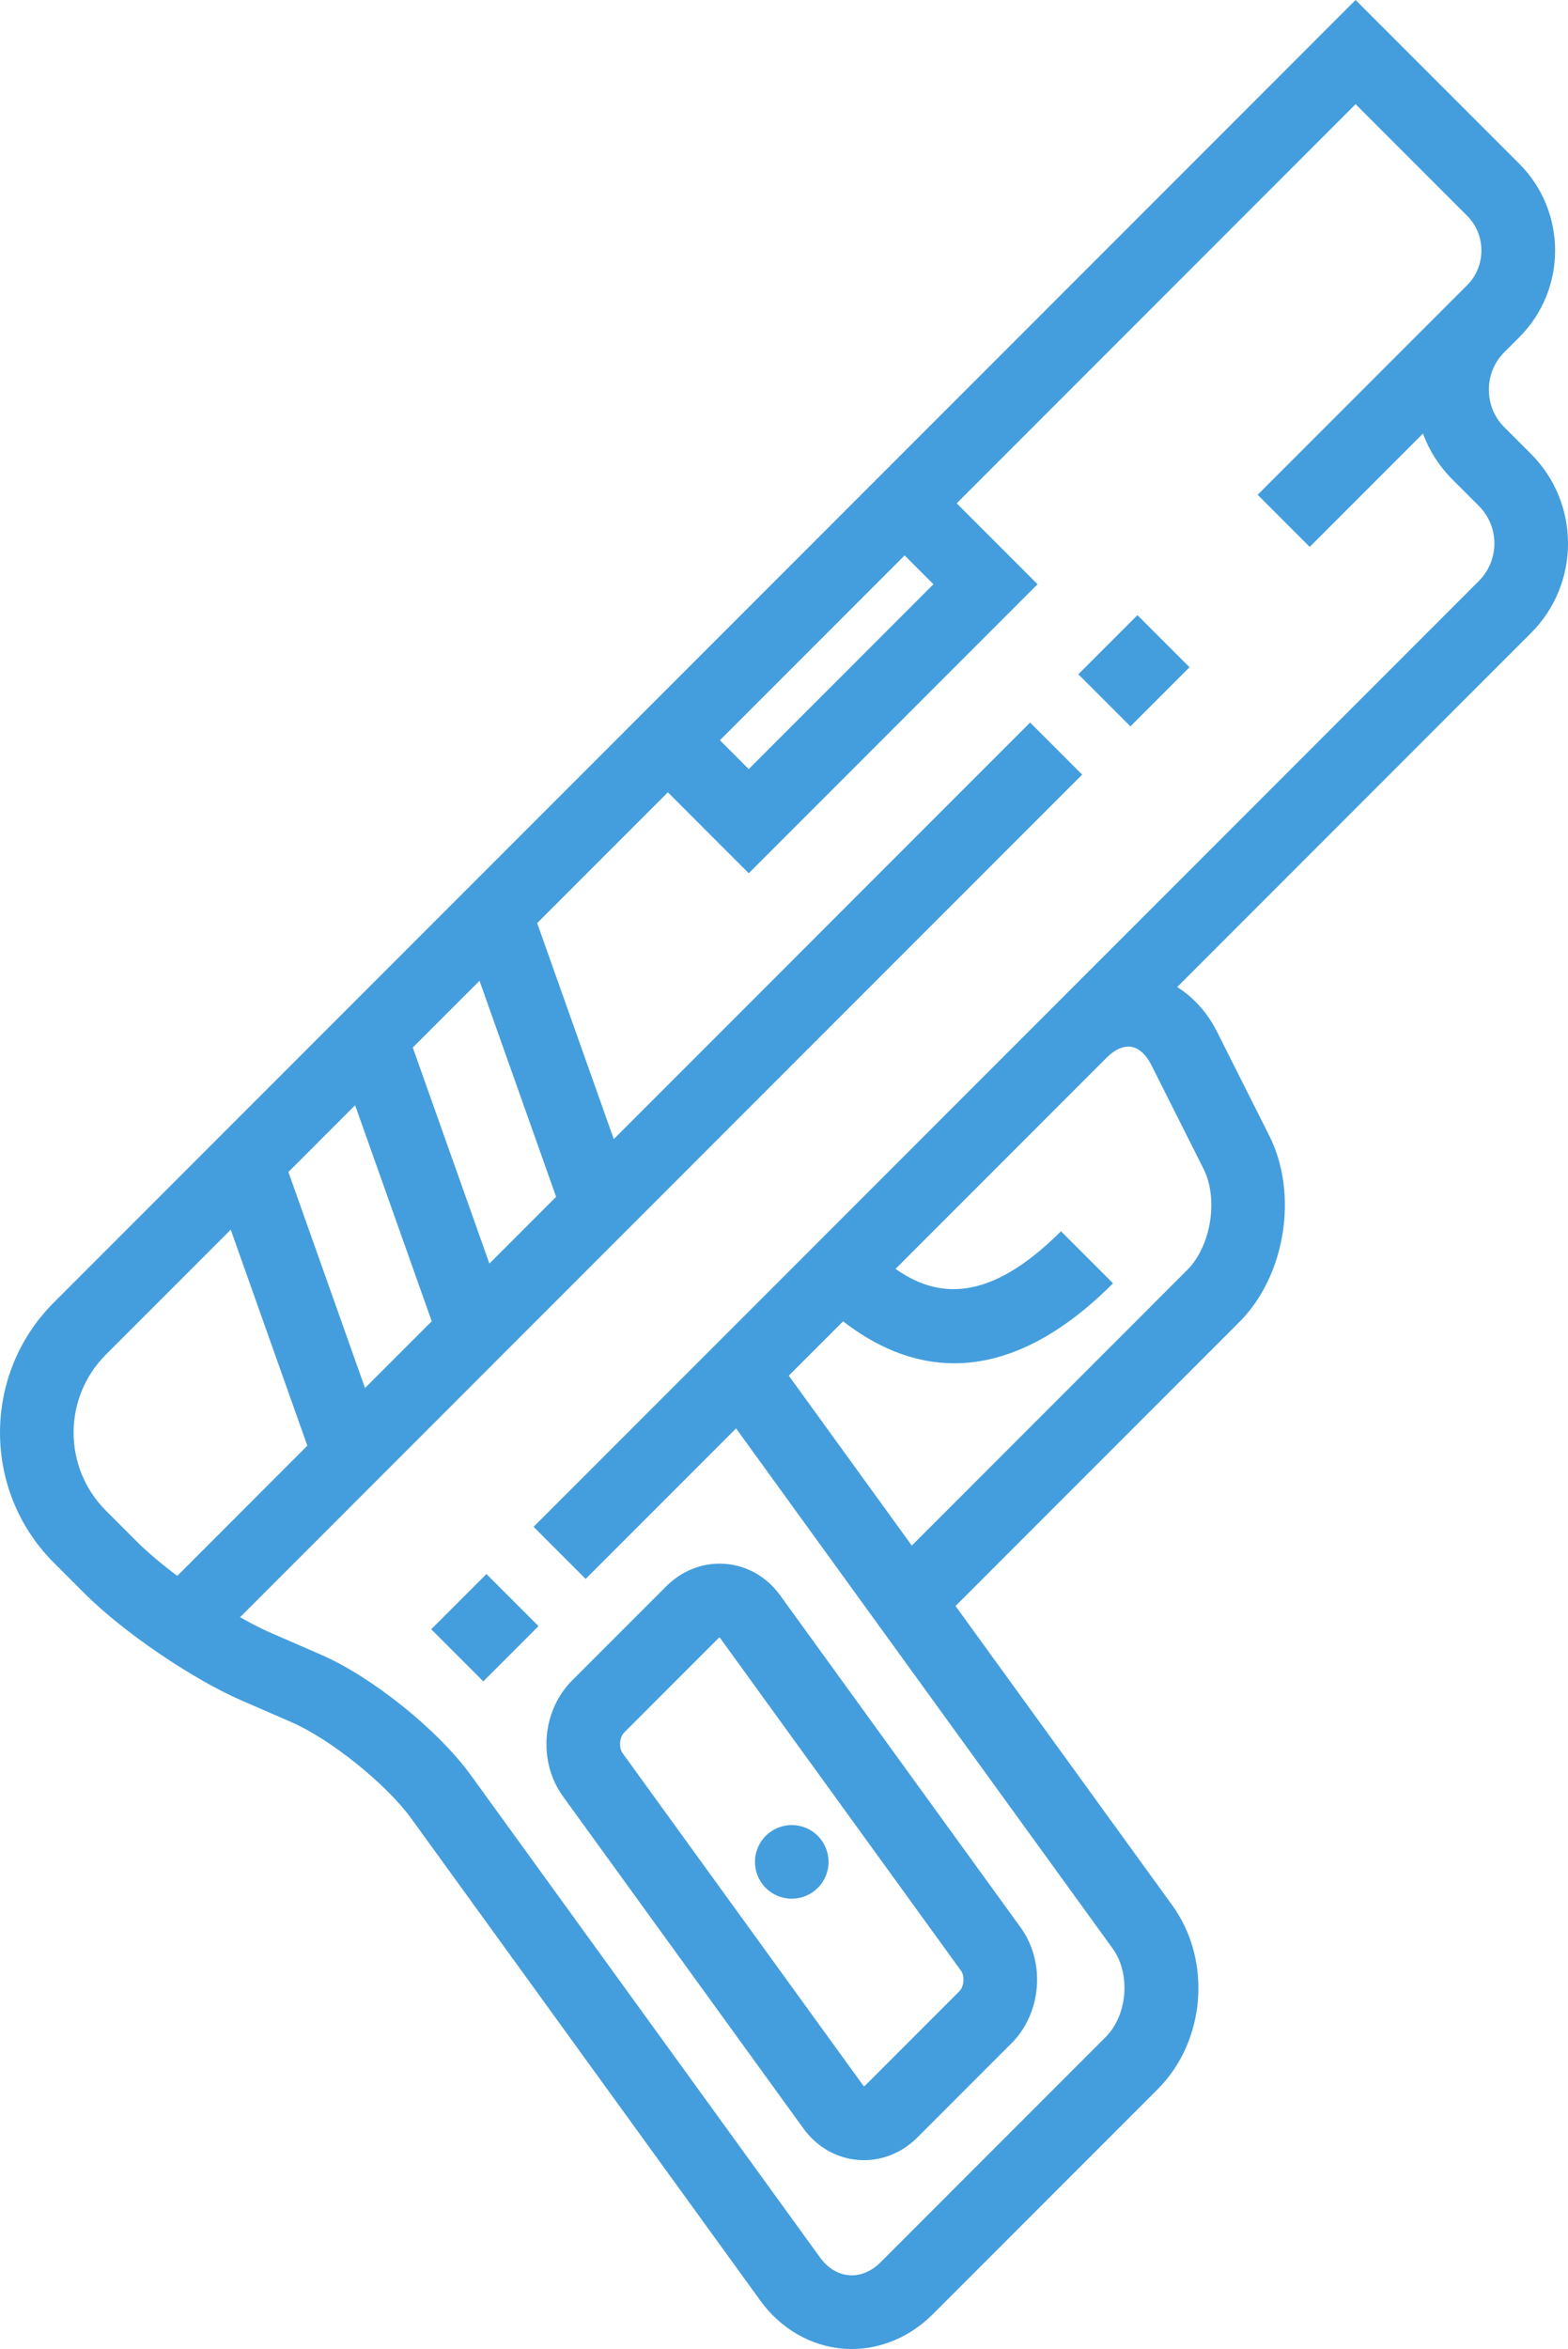
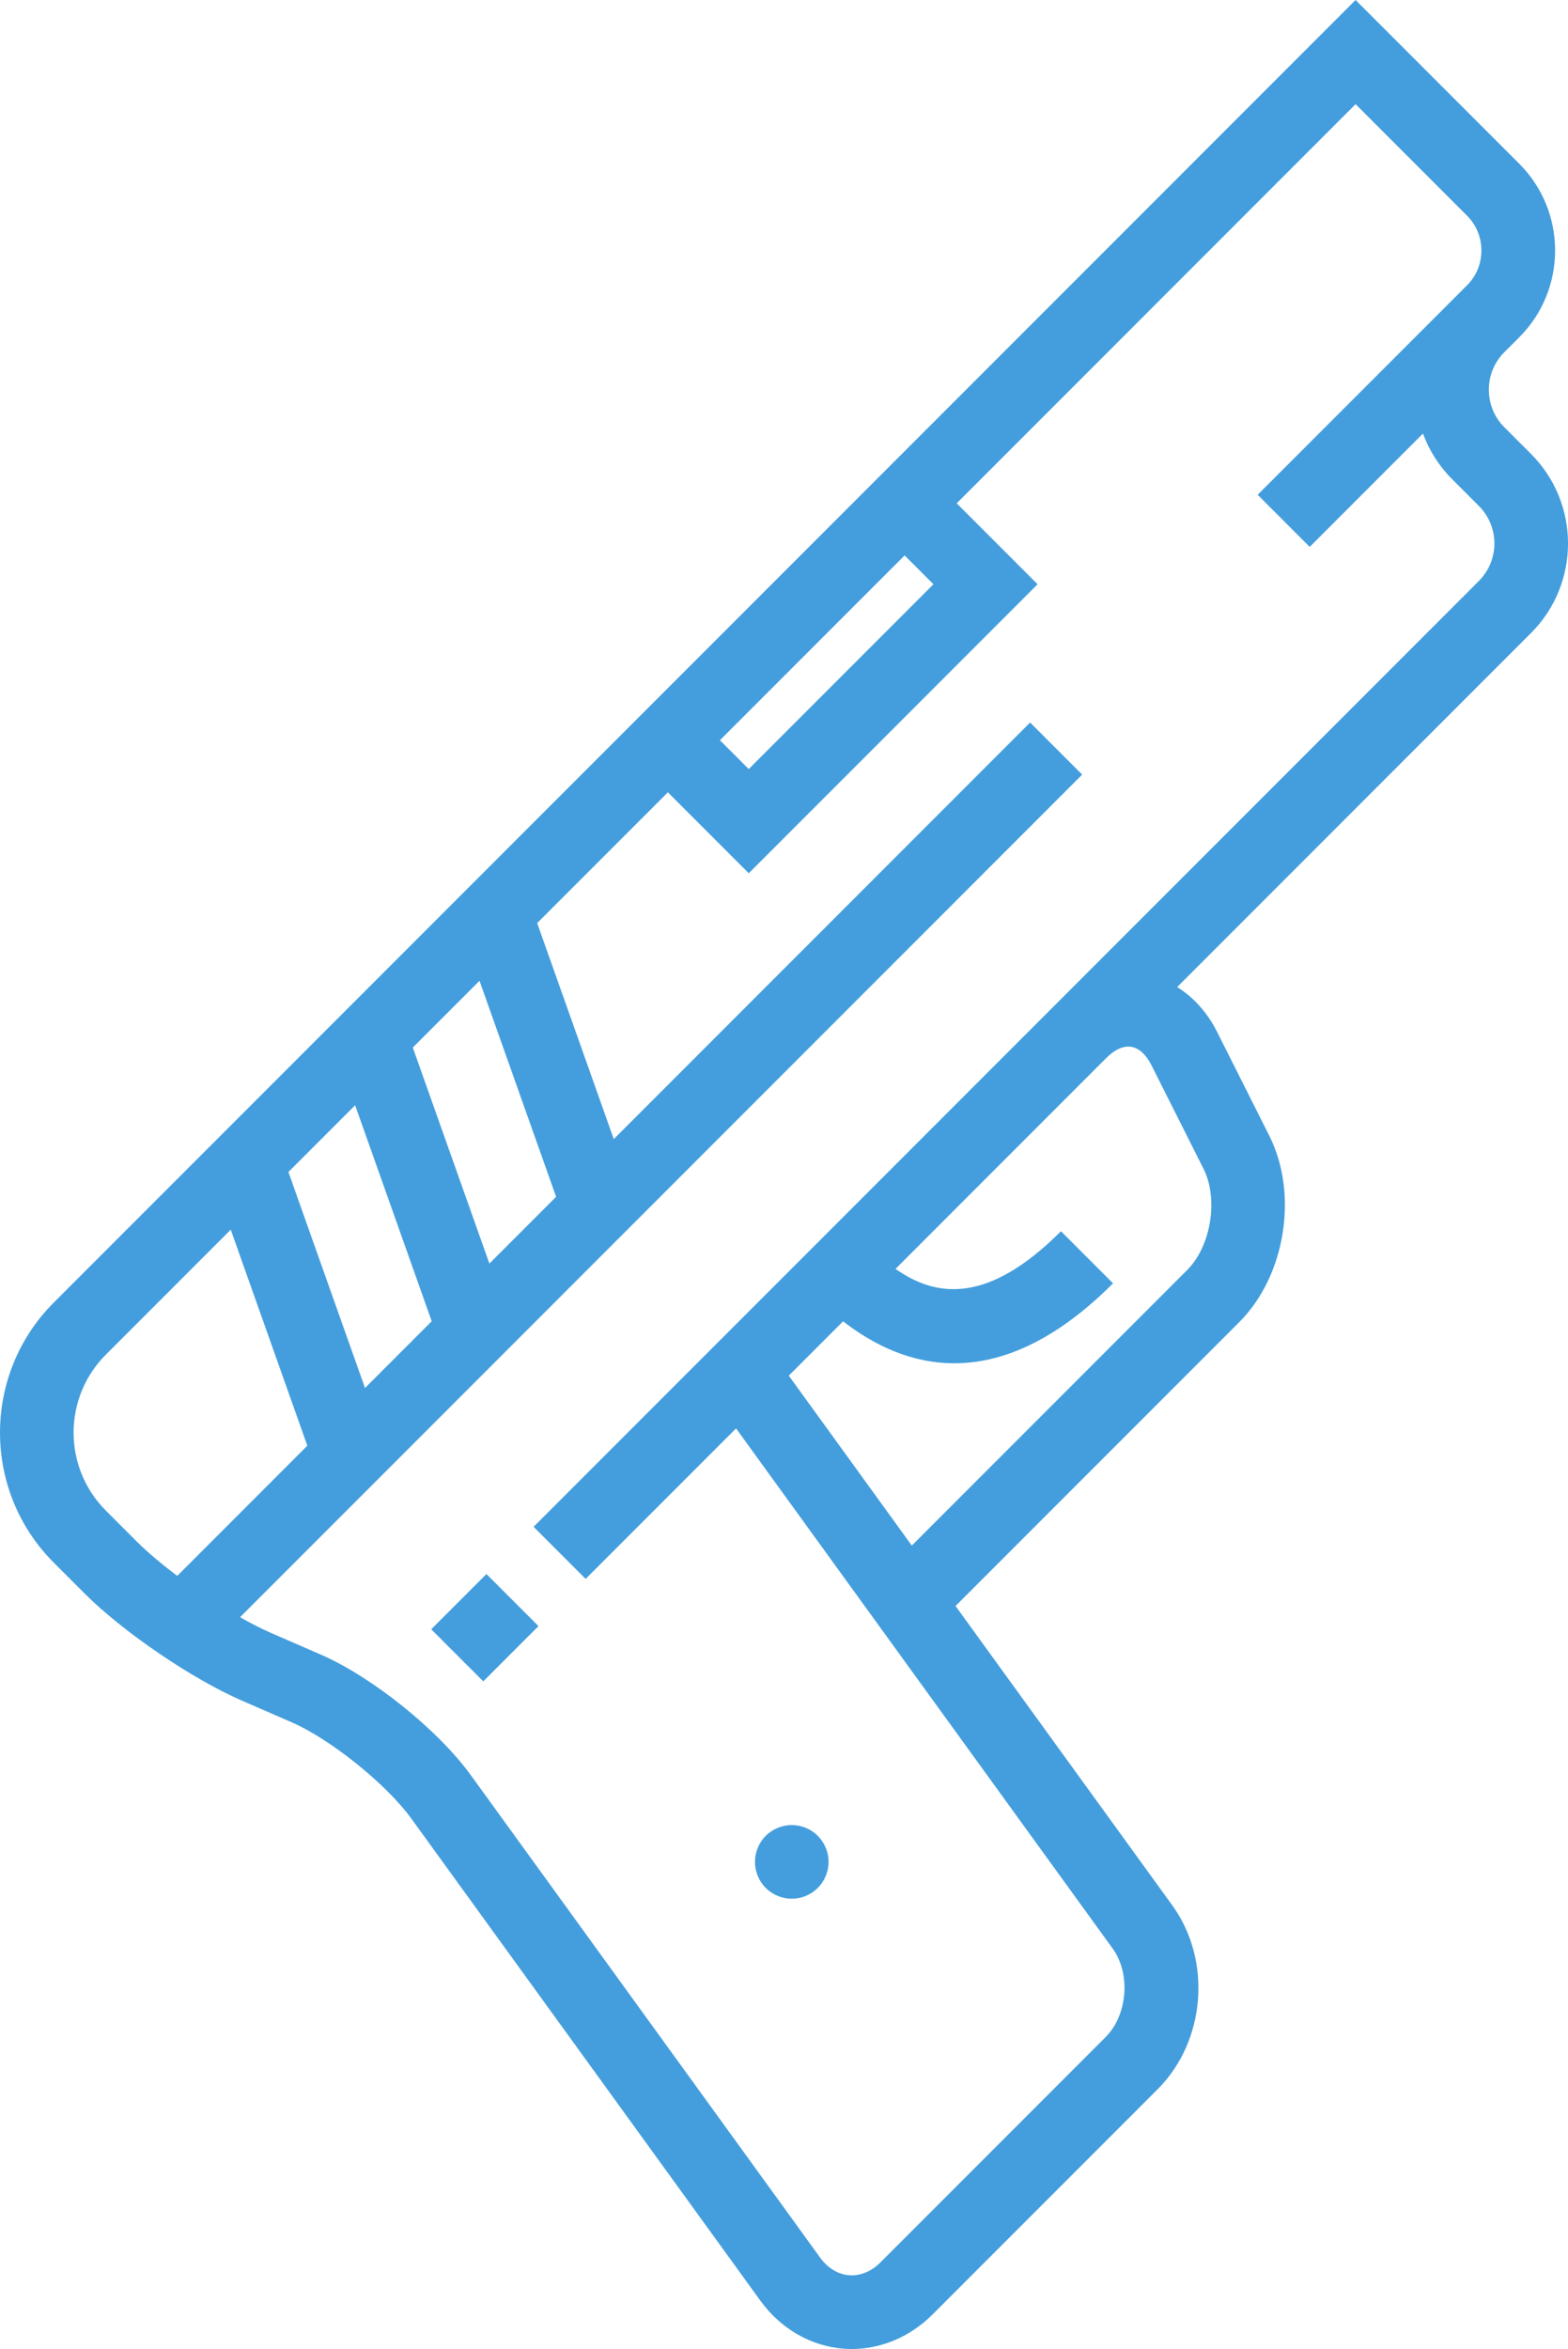
<svg xmlns="http://www.w3.org/2000/svg" id="Layer_2" data-name="Layer 2" viewBox="0 0 1014.09 1518.31">
  <defs>
    <style>
      .cls-1 {
        fill: #449edd;
      }
    </style>
  </defs>
  <g id="Layer_1-2" data-name="Layer 1">
    <g>
-       <rect class="cls-1" x="706.33" y="409.74" width="54.06" height="47.62" transform="translate(-91.77 645.55) rotate(-45)" />
      <path class="cls-1" d="m990.16,293.4l-17.29-17.29c-6.42-6.42-9.96-15.02-9.96-24.21s3.54-17.79,9.96-24.21l9.68-9.68c30.93-30.93,30.93-81.27,0-112.2L876.71,0,34.75,841.96c-46.33,46.33-46.33,121.71,0,168.05l20.03,20.02c24.81,24.81,69.44,55.19,101.63,69.17l32.08,13.94c25.18,10.94,61.39,40.03,77.49,62.26l225.88,311.79c13.02,17.97,32.52,29.23,53.5,30.9,1.82.14,3.63.22,5.44.22,19.14,0,37.93-7.96,52.27-22.29l145.66-145.65c31.06-31.06,35.21-83.27,9.43-118.85l-140.17-193.47,183.53-183.52c29.83-29.84,38.35-82.74,19.39-120.43l-33.75-67.1c-6.28-12.49-15.23-22.41-25.83-29.01l228.84-228.83c31.91-31.91,31.91-83.84,0-115.75Zm-386.47,84.24l-119.45,119.45-18.64-18.64,119.45-119.45,18.64,18.64ZM236.07,897.15l-49.54-139.62,43.14-43.15,49.54,139.62-43.15,43.15Zm80.44-80.44l-49.54-139.62,43.15-43.15,49.54,139.62-43.14,43.15Zm-248.09,159.62c-27.76-27.76-27.76-72.94,0-100.7l80.81-80.81,49.54,139.62-84.13,84.14c-10.09-7.59-19.26-15.28-26.2-22.21l-20.03-20.02Zm663.21-299.7c4.96.8,9.58,4.97,12.99,11.75l33.75,67.1c9.78,19.43,4.86,49.98-10.52,65.36l-178.15,178.15-79.56-109.82,35.12-35.12c20.06,15.55,44.25,27.12,71.93,27.12,30.36,0,64.89-13.91,102.66-51.68l-33.67-33.67c-47.36,47.37-80.78,42.84-107.01,24.33l104.93-104.93h0s31.58-31.58,31.58-31.58c5.34-5.31,10.99-7.83,15.95-7.01Zm224.86-301.15L345.09,986.87l33.67,33.67,97.28-97.28,243.56,336.18c11.8,16.28,9.67,43.03-4.54,57.24l-145.66,145.65c-5.91,5.91-13.12,8.85-20.27,8.28-7.16-.57-13.81-4.61-18.71-11.37l-225.88-311.79c-21.23-29.31-63.88-63.57-97.08-78l-32.09-13.94c-6.13-2.66-12.98-6.17-20.11-10.22L699.88,500.68l-33.67-33.67-269.26,269.26-49.54-139.62,84.53-84.53,52.31,52.31,186.79-186.79-52.31-52.31L876.71,67.33l72.15,72.16c5.95,5.95,9.22,13.91,9.22,22.42s-3.27,16.48-9.22,22.42l-135.48,135.48,33.67,33.67,73.24-73.24c4.03,10.97,10.4,21.03,18.89,29.52l17.29,17.29c13.35,13.36,13.35,35.08,0,48.42Z" />
-       <path class="cls-1" d="m519.6,1375.76c9.43,13.02,23.7,20.48,39.15,20.48,12.81,0,25.07-5.2,34.51-14.63l60.9-60.9c19.55-19.55,22.16-52.42,5.94-74.83l-155.56-214.73c-9.43-13.02-23.71-20.47-39.15-20.47-12.81,0-25.07,5.2-34.51,14.63l-60.9,60.9c-19.56,19.56-22.17,52.43-5.94,74.82l155.56,214.73Zm-115.96-255.88l60.9-60.9c.33-.33.6-.52.77-.61.16.12.39.35.67.73l155.55,214.72c2.49,3.43,1.95,10.22-1.05,13.22l-60.9,60.9c-.33.33-.6.51-.77.61-.16-.12-.39-.35-.66-.73l-155.56-214.73c-2.48-3.43-1.94-10.22,1.05-13.21Z" />
      <path class="cls-1" d="m512.07,1227.26c6.25,0,12.38-2.54,16.82-6.98,4.44-4.42,6.98-10.54,6.98-16.83s-2.54-12.41-6.98-16.83c-4.41-4.44-10.57-6.98-16.82-6.98s-12.42,2.54-16.86,6.98c-4.41,4.42-6.95,10.57-6.95,16.83s2.54,12.41,6.95,16.83c4.44,4.44,10.61,6.98,16.86,6.98Z" />
      <rect class="cls-1" x="288.33" y="1028.26" width="50.5" height="47.62" transform="translate(-652.08 529.88) rotate(-45)" />
    </g>
  </g>
</svg>